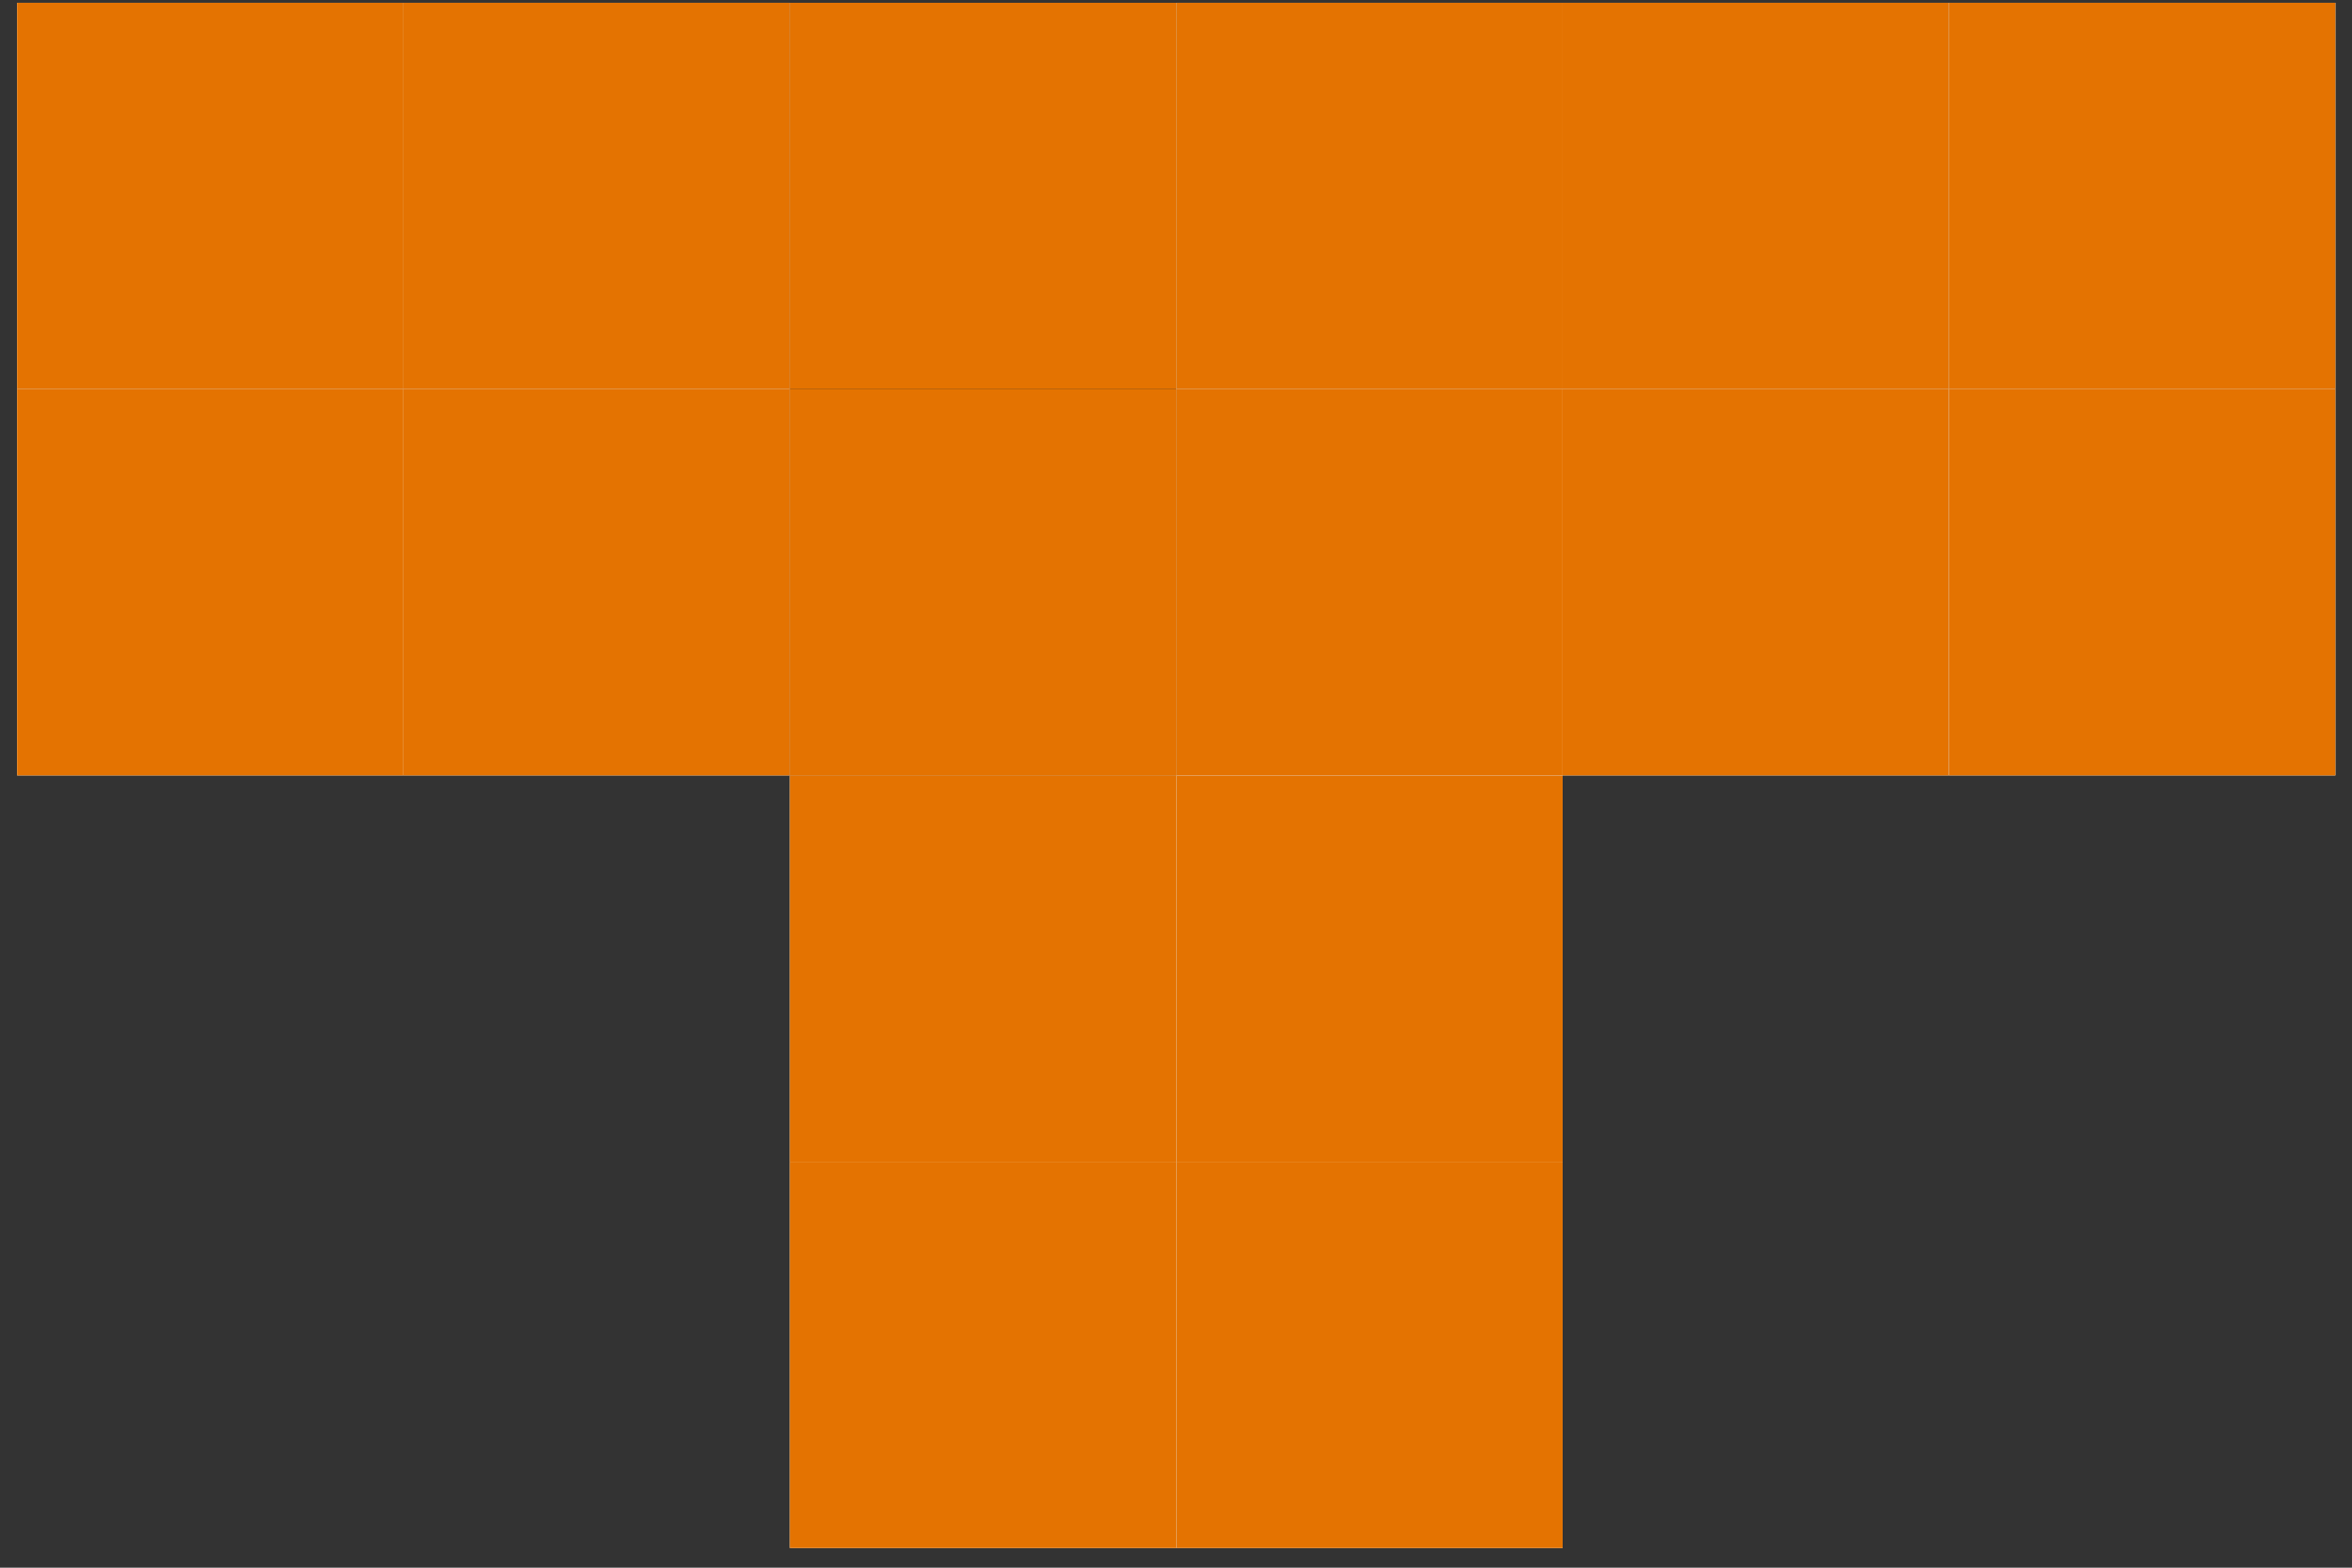
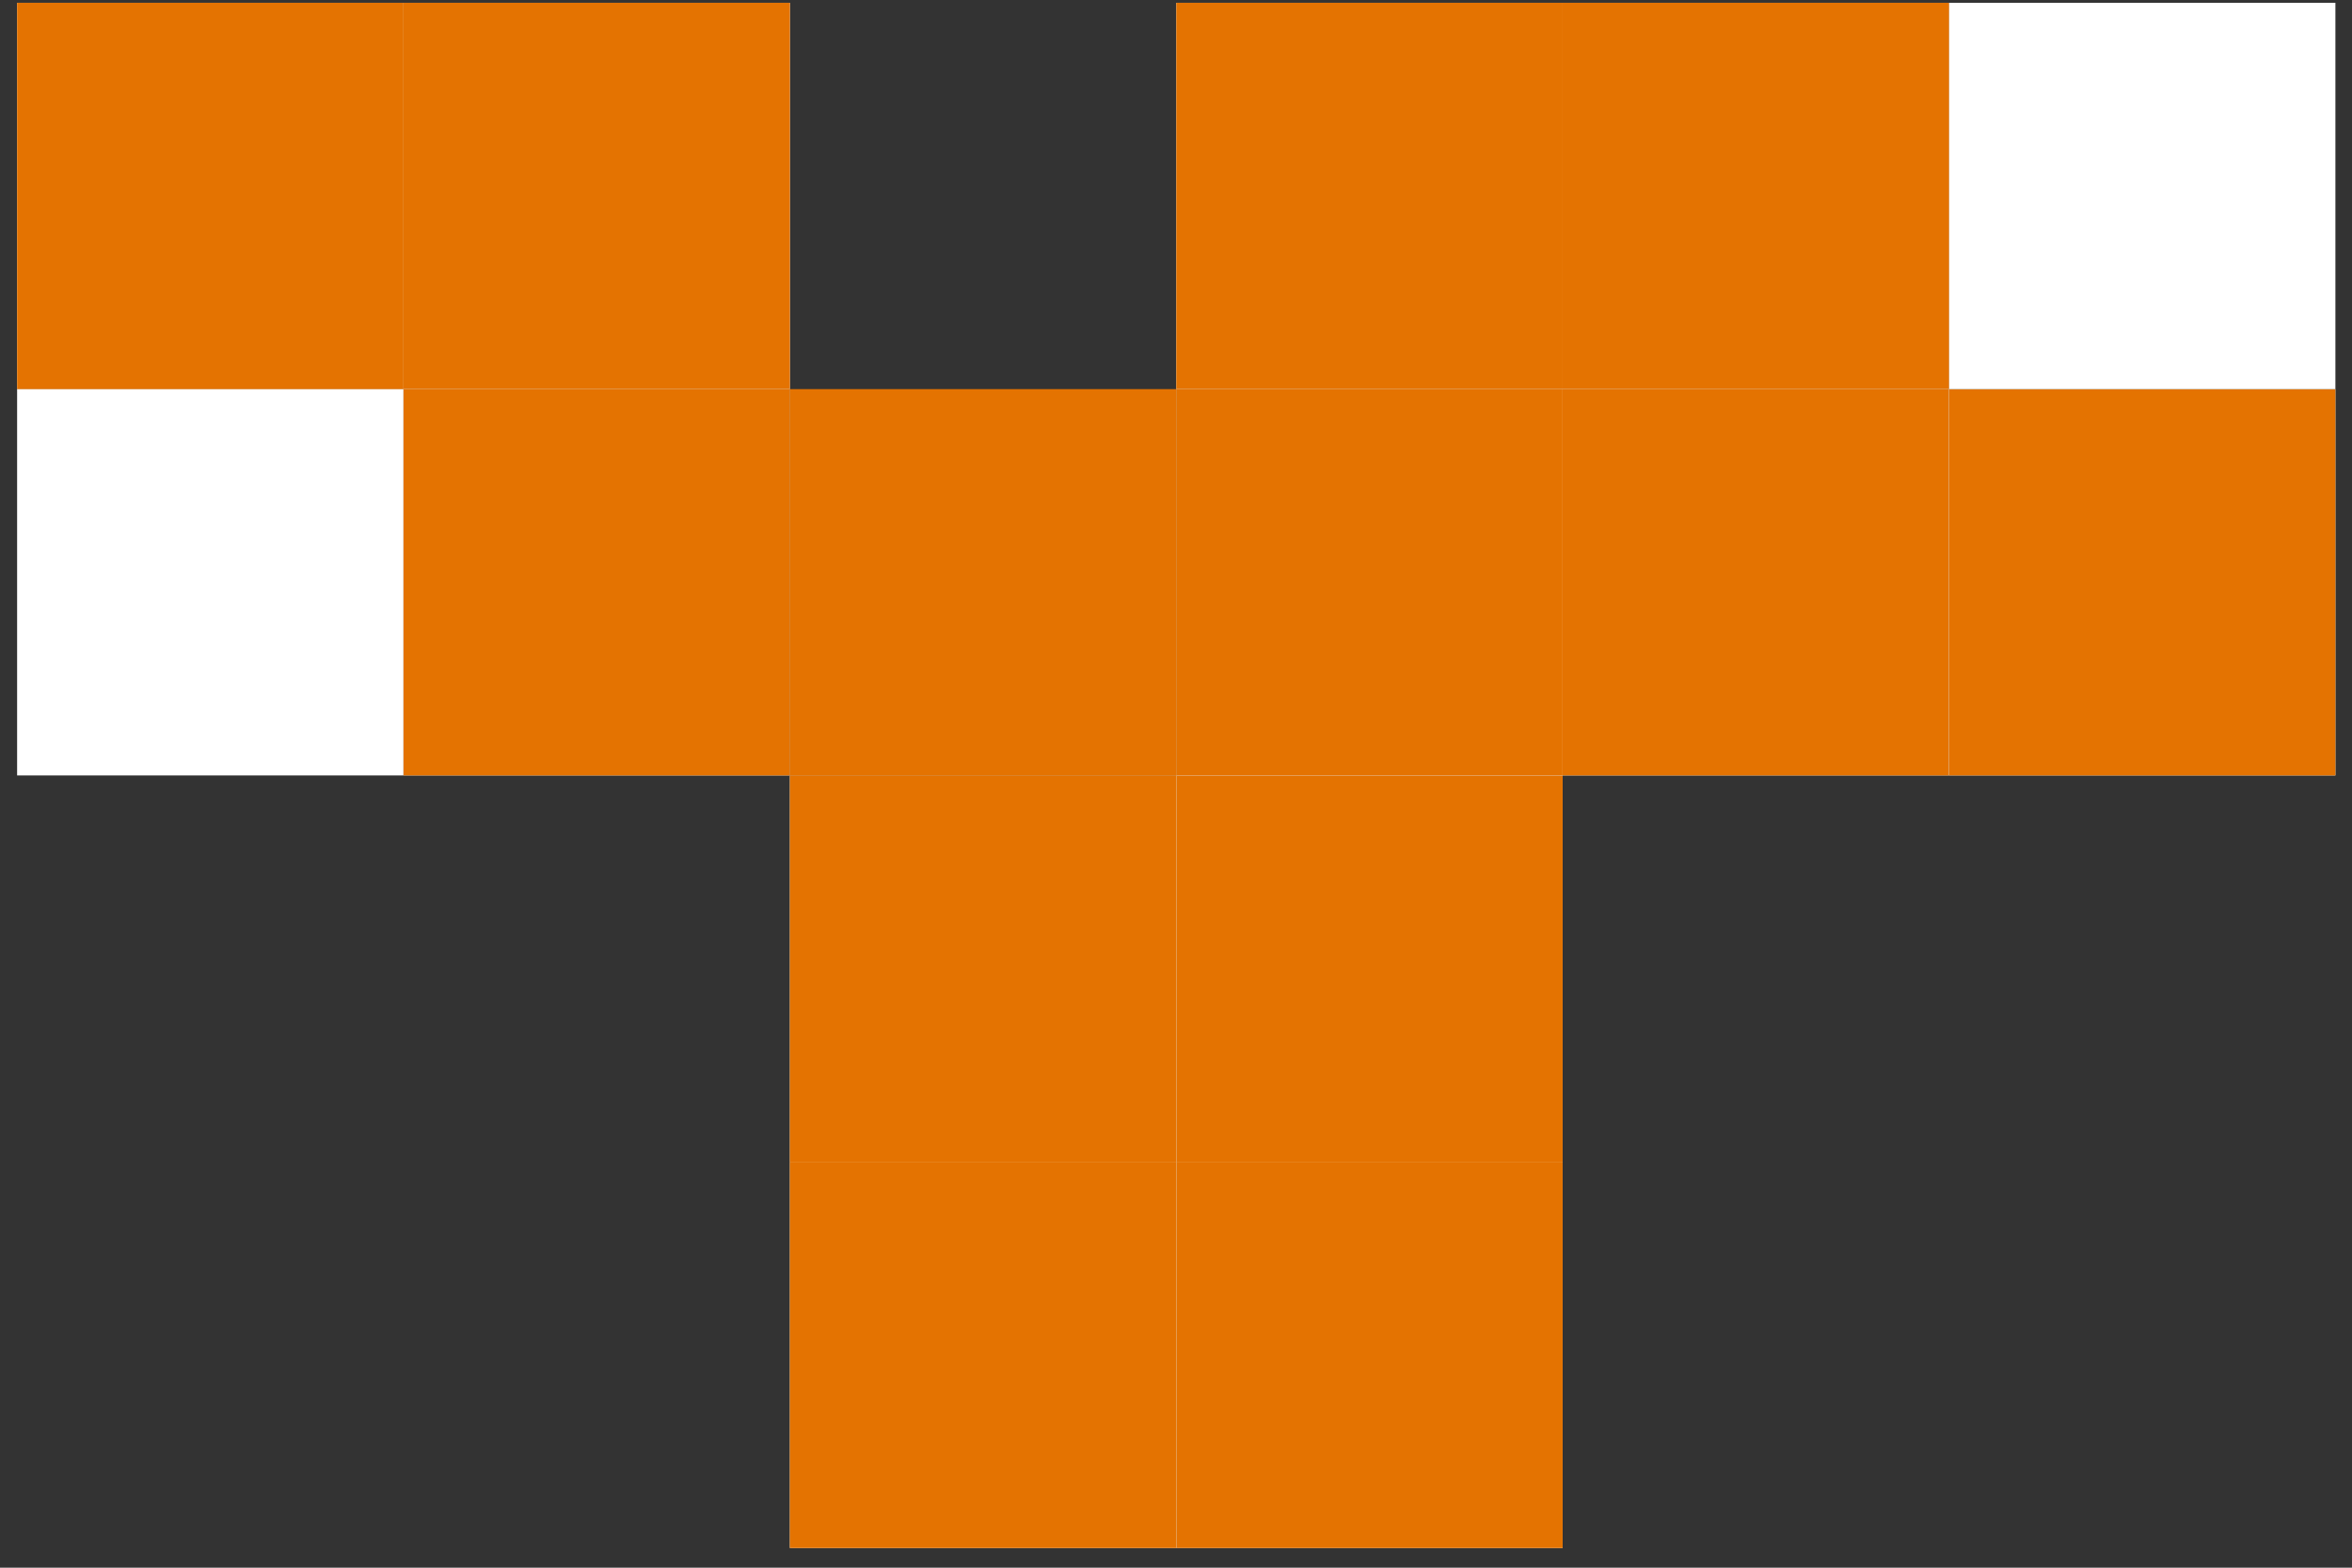
<svg xmlns="http://www.w3.org/2000/svg" width="69" height="46" viewBox="0 0 69 46" fill="none">
  <rect x="0" y="0" width="69" height="46" fill="#333333" stroke="none" />
  <path d="M45.843 34.088L34.508 34.088L34.508 45.423L45.843 45.423L45.843 34.088Z" fill="white" />
  <path d="M45.843 34.088L34.508 34.088L34.508 45.423L45.843 45.423L45.843 34.088Z" fill="#E47301" />
  <path d="M34.507 34.088L23.172 34.088L23.172 45.423L34.507 45.423L34.507 34.088Z" fill="white" />
  <path d="M34.507 34.088L23.172 34.088L23.172 45.423L34.507 45.423L34.507 34.088Z" fill="#E47301" />
-   <path d="M11.837 11.418L0.502 11.418L0.502 22.753L11.837 22.753L11.837 11.418Z" fill="white" />
-   <path d="M11.837 11.418L0.502 11.418L0.502 22.753L11.837 22.753L11.837 11.418Z" fill="#E47301" />
+   <path d="M11.837 11.418L0.502 11.418L0.502 22.753L11.837 22.753Z" fill="white" />
  <path d="M23.173 11.418L11.838 11.418L11.838 22.753L23.173 22.753L23.173 11.418Z" fill="white" />
  <path d="M23.173 11.418L11.838 11.418L11.838 22.753L23.173 22.753L23.173 11.418Z" fill="#E47301" />
  <path d="M23.173 0.082L11.838 0.082L11.838 11.417L23.173 11.417L23.173 0.082Z" fill="white" />
  <path d="M23.173 0.082L11.838 0.082L11.838 11.417L23.173 11.417L23.173 0.082Z" fill="#E47301" />
  <path d="M11.837 0.082L0.502 0.082L0.502 11.417L11.837 11.417L11.837 0.082Z" fill="white" />
  <path d="M11.837 0.082L0.502 0.082L0.502 11.417L11.837 11.417L11.837 0.082Z" fill="#E47301" />
  <path d="M45.843 22.752L34.508 22.752L34.508 34.087L45.843 34.087L45.843 22.752Z" fill="white" />
  <path d="M45.843 22.752L34.508 22.752L34.508 34.087L45.843 34.087L45.843 22.752Z" fill="#E47301" />
  <path d="M34.507 22.752L23.172 22.752L23.172 34.087L34.507 34.087L34.507 22.752Z" fill="white" />
  <path d="M34.507 22.752L23.172 22.752L23.172 34.087L34.507 34.087L34.507 22.752Z" fill="#E47301" />
  <path d="M45.843 11.418L34.508 11.418L34.508 22.753L45.843 22.753L45.843 11.418Z" fill="white" />
  <path d="M45.843 11.418L34.508 11.418L34.508 22.753L45.843 22.753L45.843 11.418Z" fill="#E47301" />
  <path d="M34.507 11.418L23.172 11.418L23.172 22.753L34.507 22.753L34.507 11.418Z" fill="#E47301" />
-   <path d="M34.507 0.082L23.172 0.082L23.172 11.417L34.507 11.417L34.507 0.082Z" fill="#E47301" />
  <path d="M57.177 11.418L45.842 11.418L45.842 22.753L57.177 22.753L57.177 11.418Z" fill="white" />
  <path d="M57.177 11.418L45.842 11.418L45.842 22.753L57.177 22.753L57.177 11.418Z" fill="#E47301" />
  <path d="M68.513 11.418L57.178 11.418L57.178 22.753L68.513 22.753L68.513 11.418Z" fill="white" />
  <path d="M68.513 11.418L57.178 11.418L57.178 22.753L68.513 22.753L68.513 11.418Z" fill="#E47301" />
  <path d="M68.513 0.082L57.178 0.082L57.178 11.417L68.513 11.417L68.513 0.082Z" fill="white" />
-   <path d="M68.513 0.082L57.178 0.082L57.178 11.417L68.513 11.417L68.513 0.082Z" fill="#E47301" />
  <path d="M57.177 0.082L45.842 0.082L45.842 11.417L57.177 11.417L57.177 0.082Z" fill="white" />
  <path d="M57.177 0.082L45.842 0.082L45.842 11.417L57.177 11.417L57.177 0.082Z" fill="#E47301" />
  <path d="M45.843 0.082L34.508 0.082L34.508 11.417L45.843 11.417L45.843 0.082Z" fill="white" />
  <path d="M45.843 0.082L34.508 0.082L34.508 11.417L45.843 11.417L45.843 0.082Z" fill="#E47301" />
</svg>